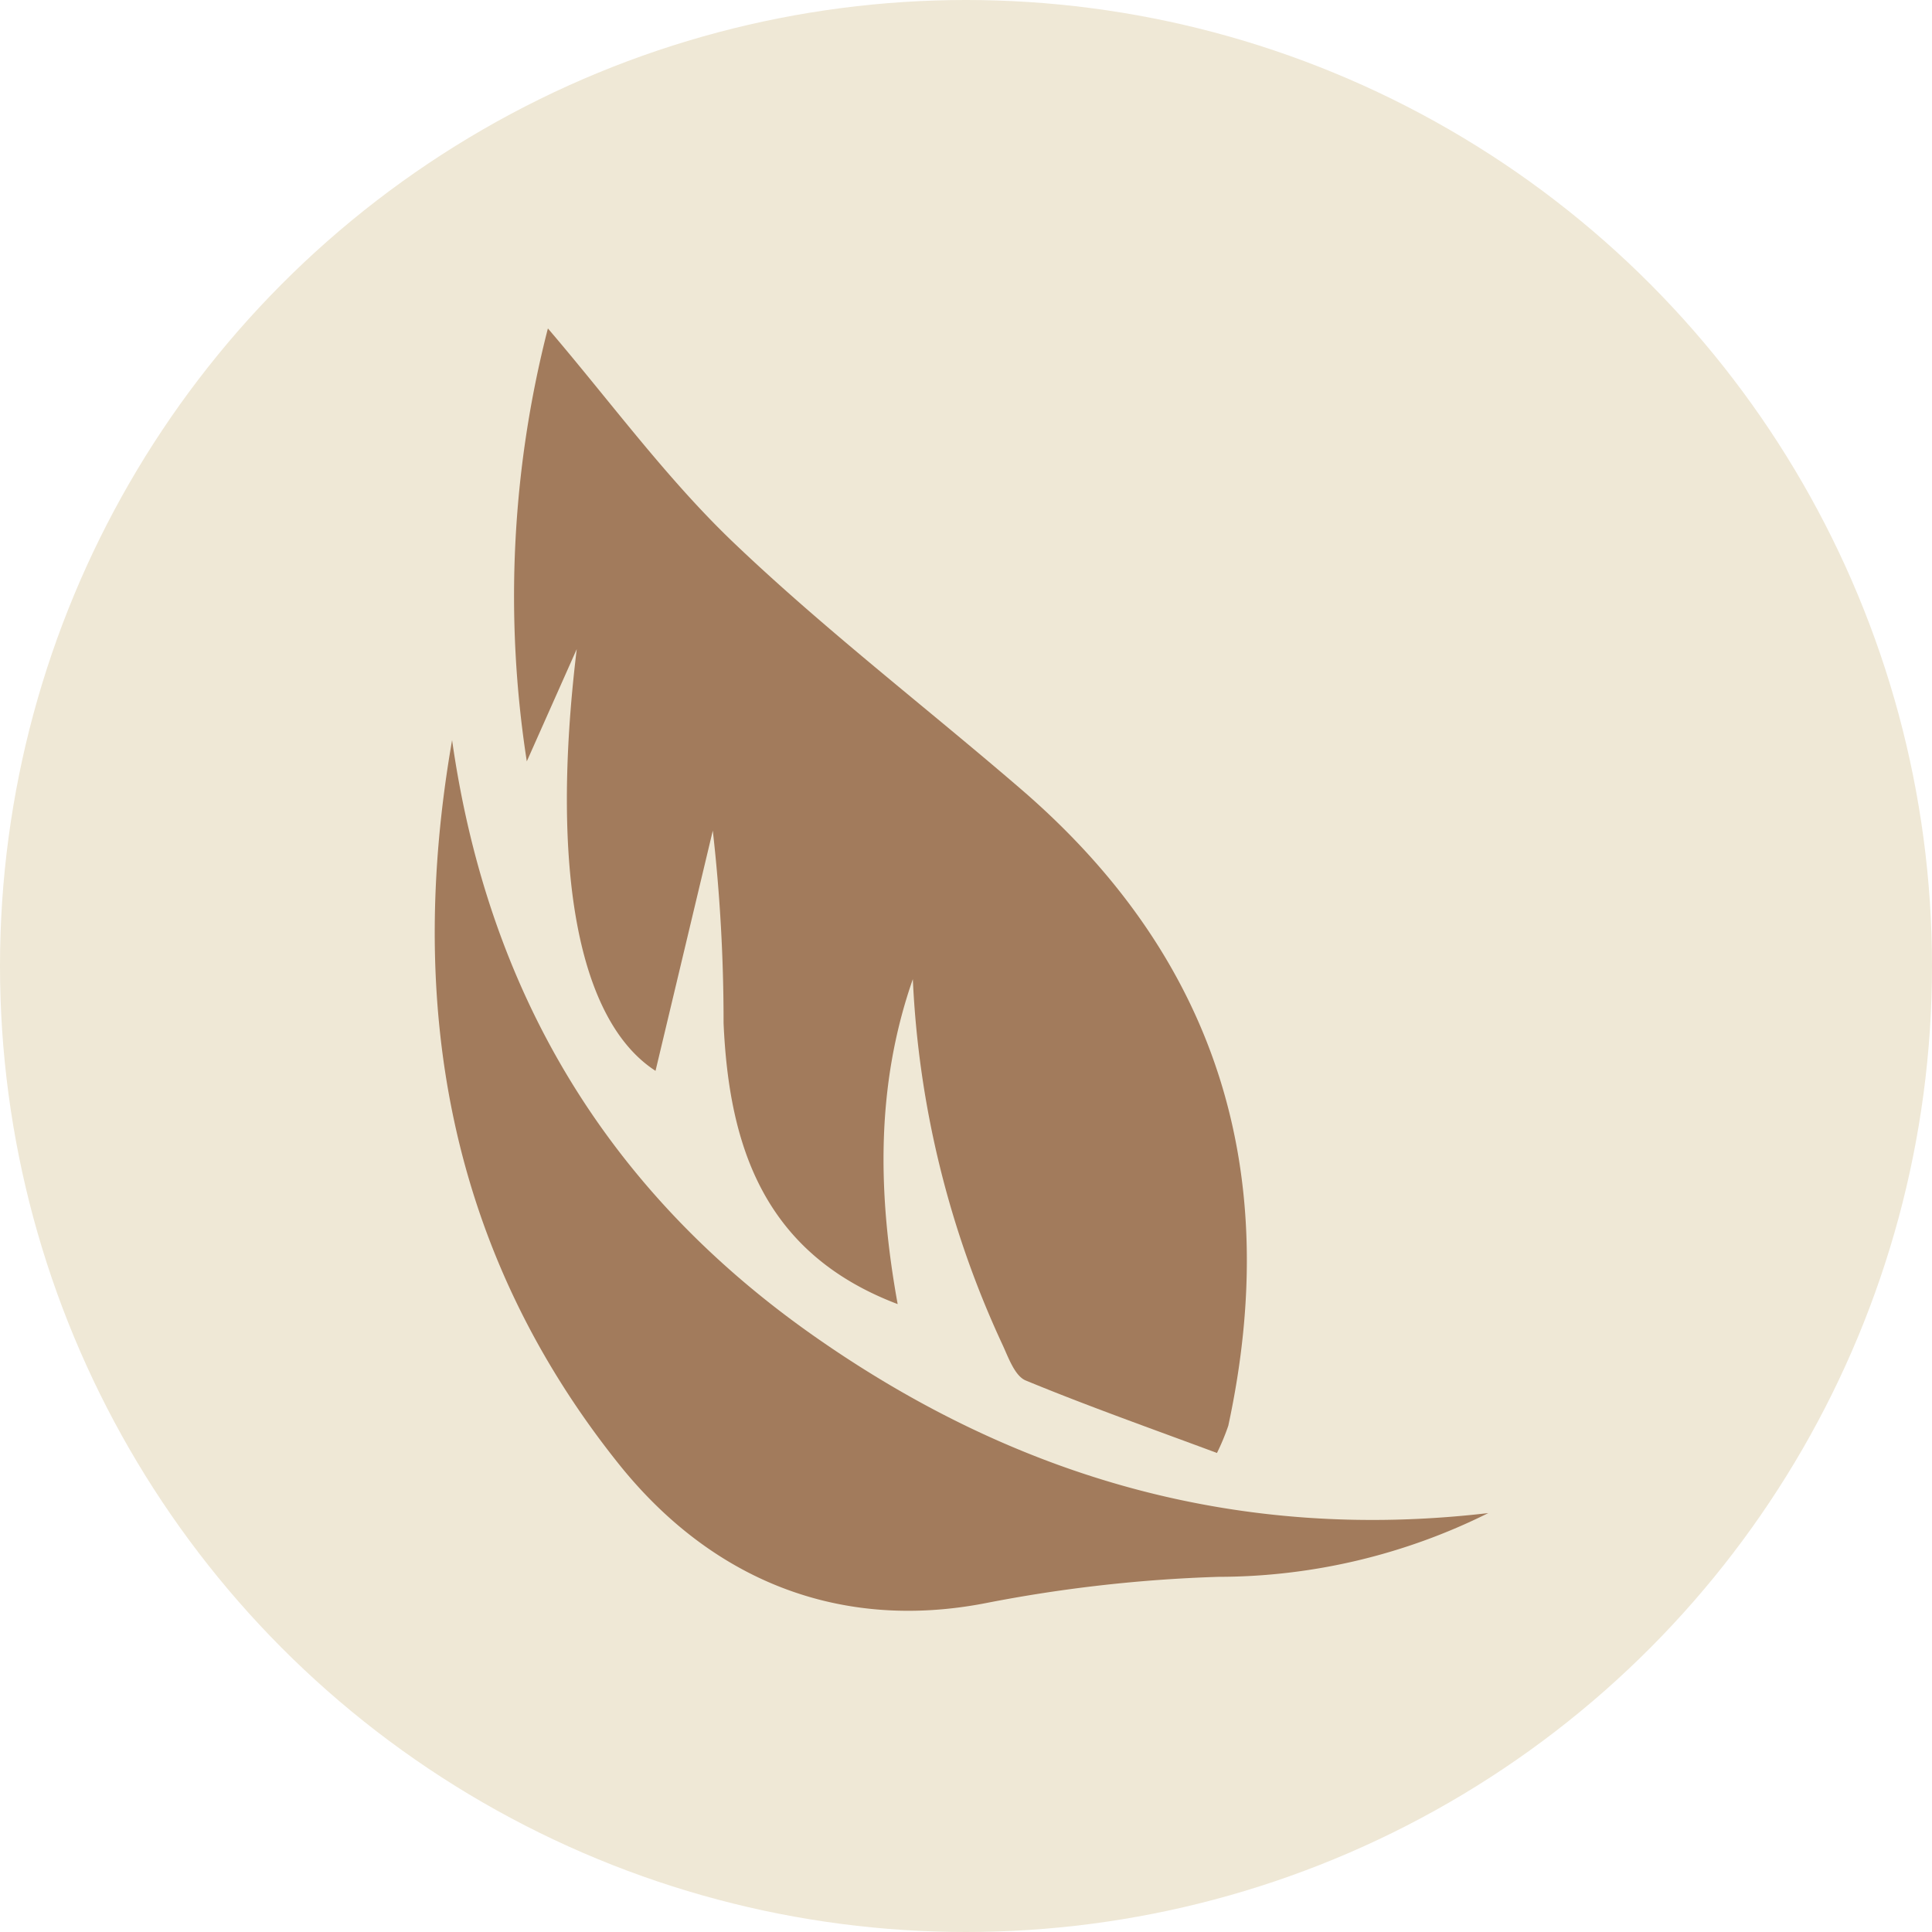
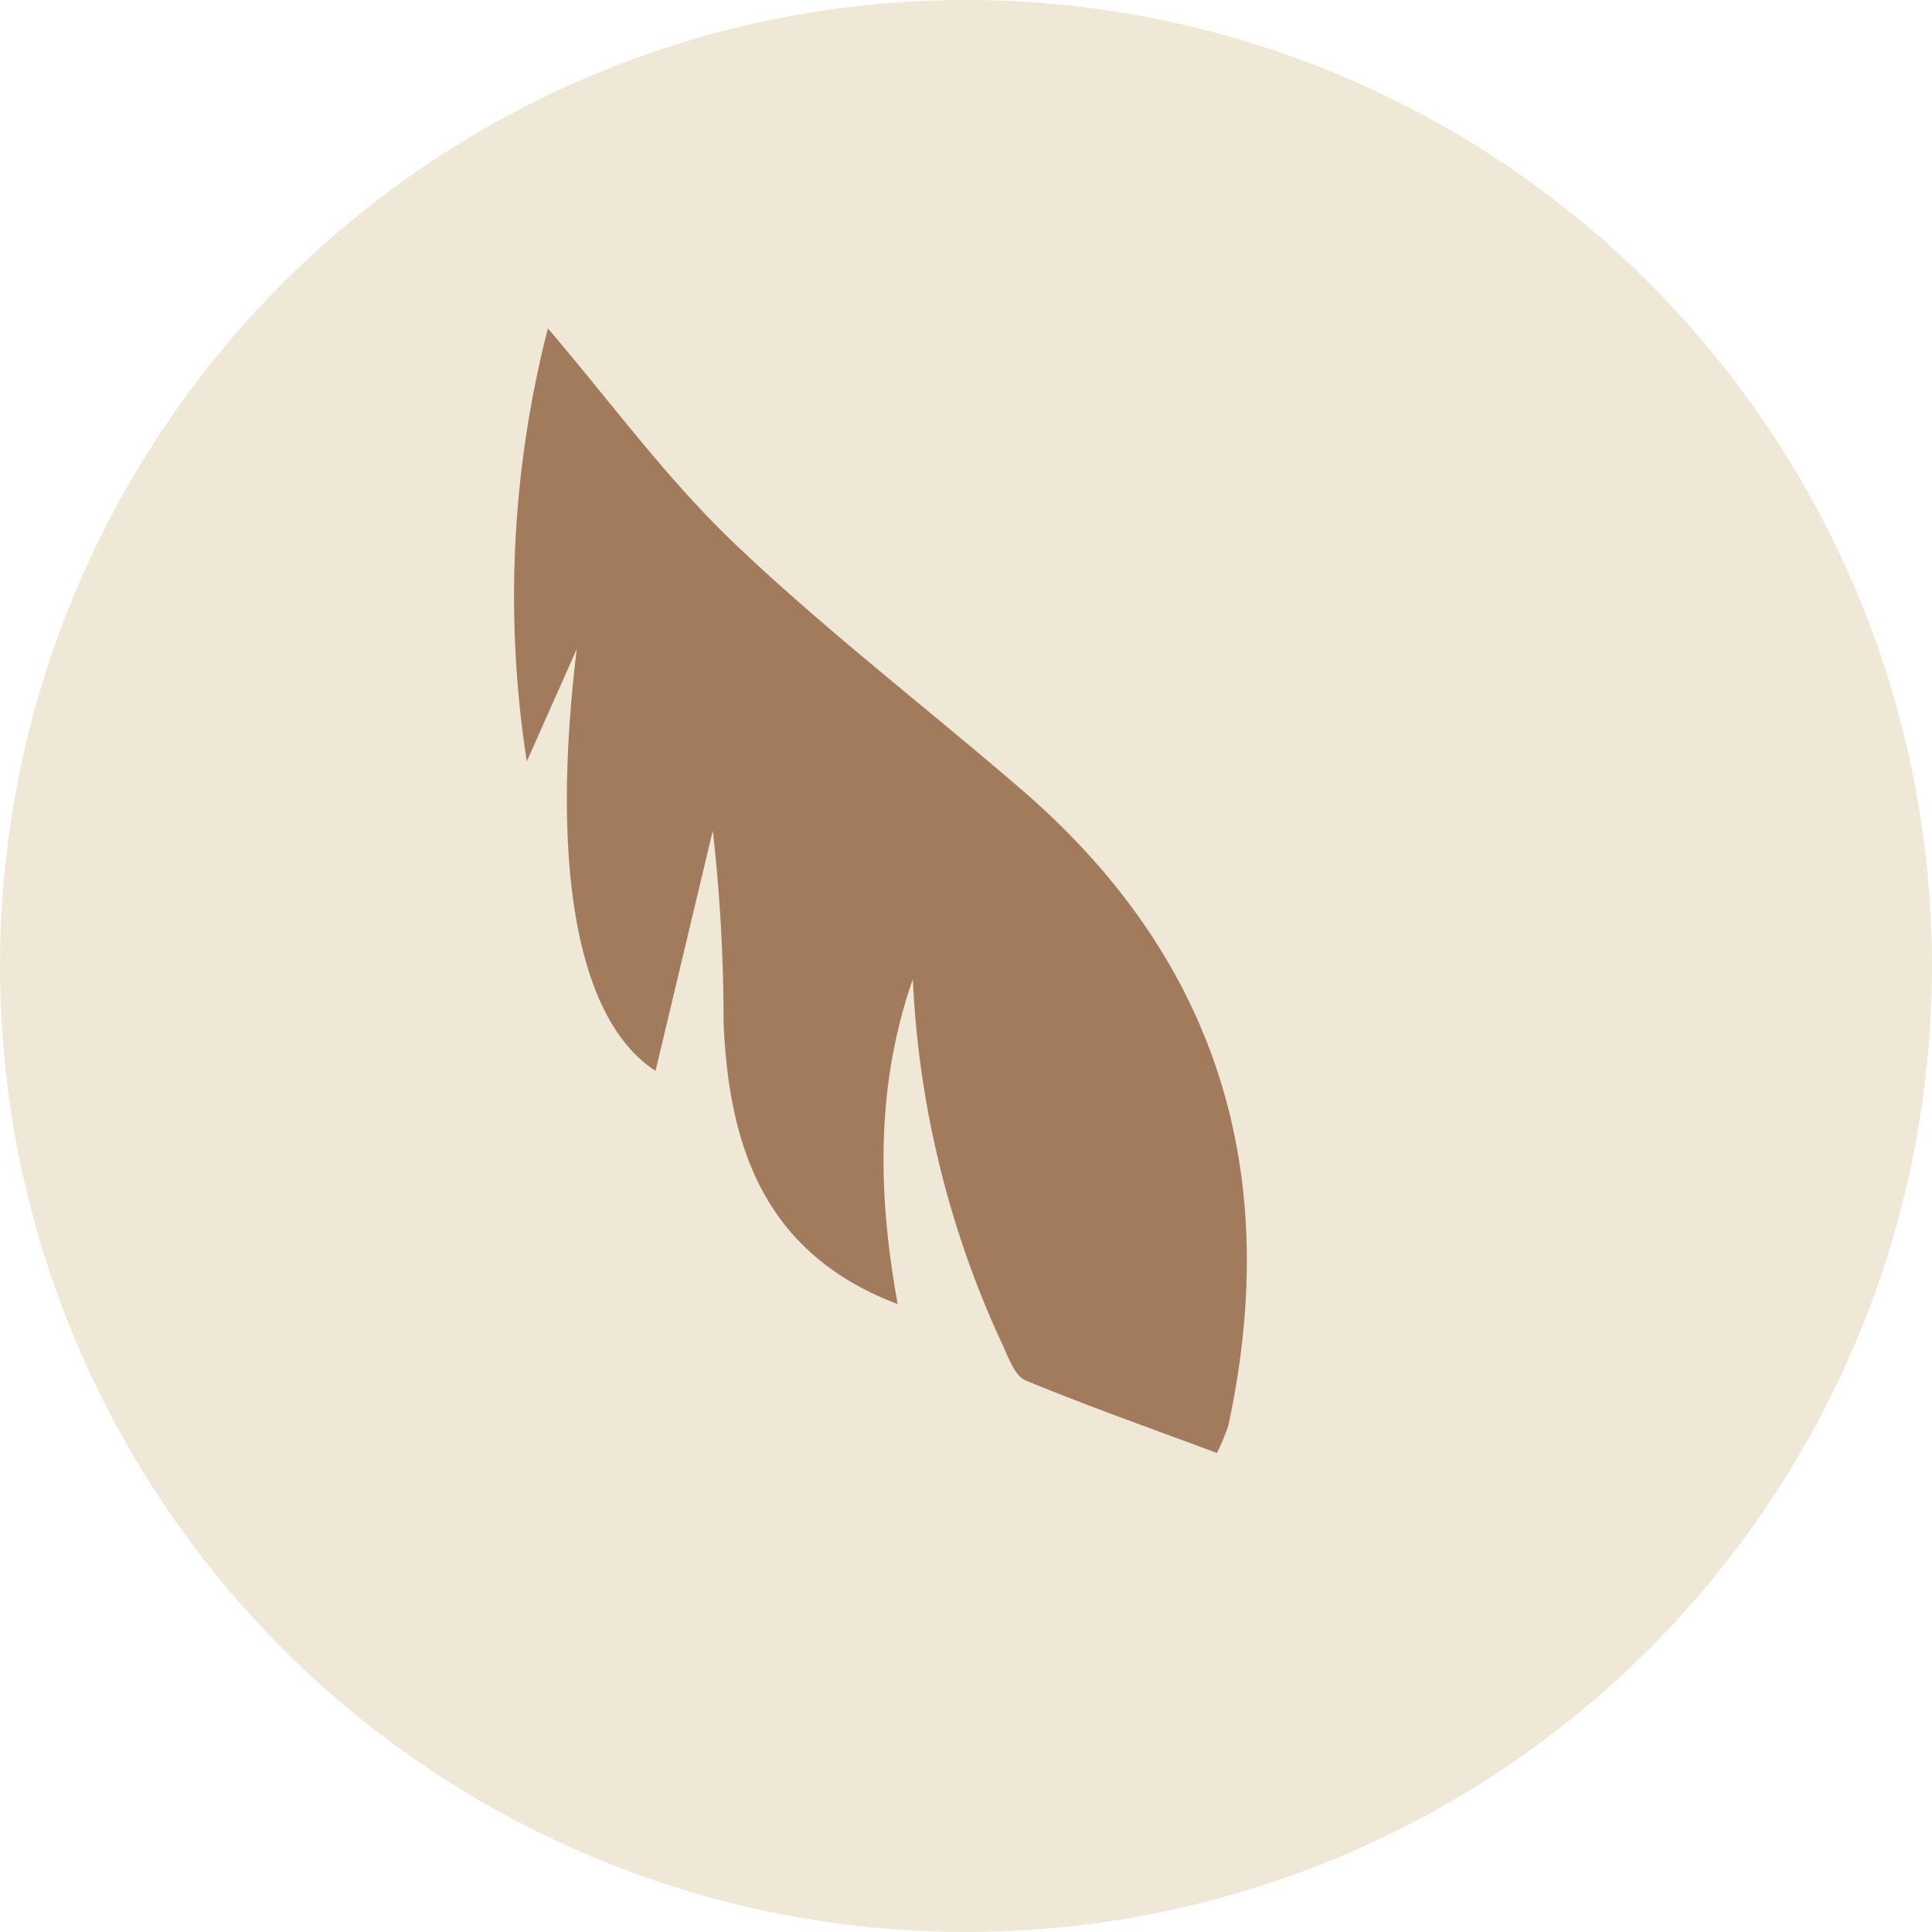
<svg xmlns="http://www.w3.org/2000/svg" width="100" height="100" viewBox="0 0 100 100">
  <defs>
    <clipPath id="a">
      <rect width="54.533" height="66.365" fill="#a27b5c" />
    </clipPath>
  </defs>
  <g transform="translate(-1040 -1871)">
    <circle cx="50" cy="50" r="50" transform="translate(1040 1871)" fill="#efe8d6" />
    <g transform="translate(1062.5 1888)">
      <g clip-path="url(#a)">
        <path d="M28.063,50.5c-6.925-2.625-8.73-8.167-9.011-14.538a87.759,87.759,0,0,0-.558-9.968L15.53,38.427c-3.992-2.585-5.467-10.353-4.078-21.829l-2.585,5.81A55.7,55.7,0,0,1,9.959,0c3.241,3.789,6.125,7.757,9.616,11.09C24.3,15.6,29.52,19.6,34.477,23.873c10.2,8.8,13.513,19.875,10.7,32.92a11.7,11.7,0,0,1-.587,1.413c-3.337-1.243-6.654-2.413-9.9-3.753-.551-.227-.88-1.147-1.18-1.806a50.25,50.25,0,0,1-4.662-18.966c-1.923,5.507-1.82,11.106-.785,16.819" transform="translate(-4.1)" fill="#a27b5c" />
-         <path d="M.9,42.619C2.747,55.6,8.866,65.879,19.543,73.4c10.507,7.4,22.091,10.735,34.99,9.226a31.374,31.374,0,0,1-13.968,3.3,74.852,74.852,0,0,0-11.992,1.35c-7.631,1.5-14.244-1.2-19.031-7.173C.723,69.089-1.489,56.34.9,42.619" transform="translate(0 -21.309)" fill="#a27b5c" />
      </g>
    </g>
  </g>
</svg>